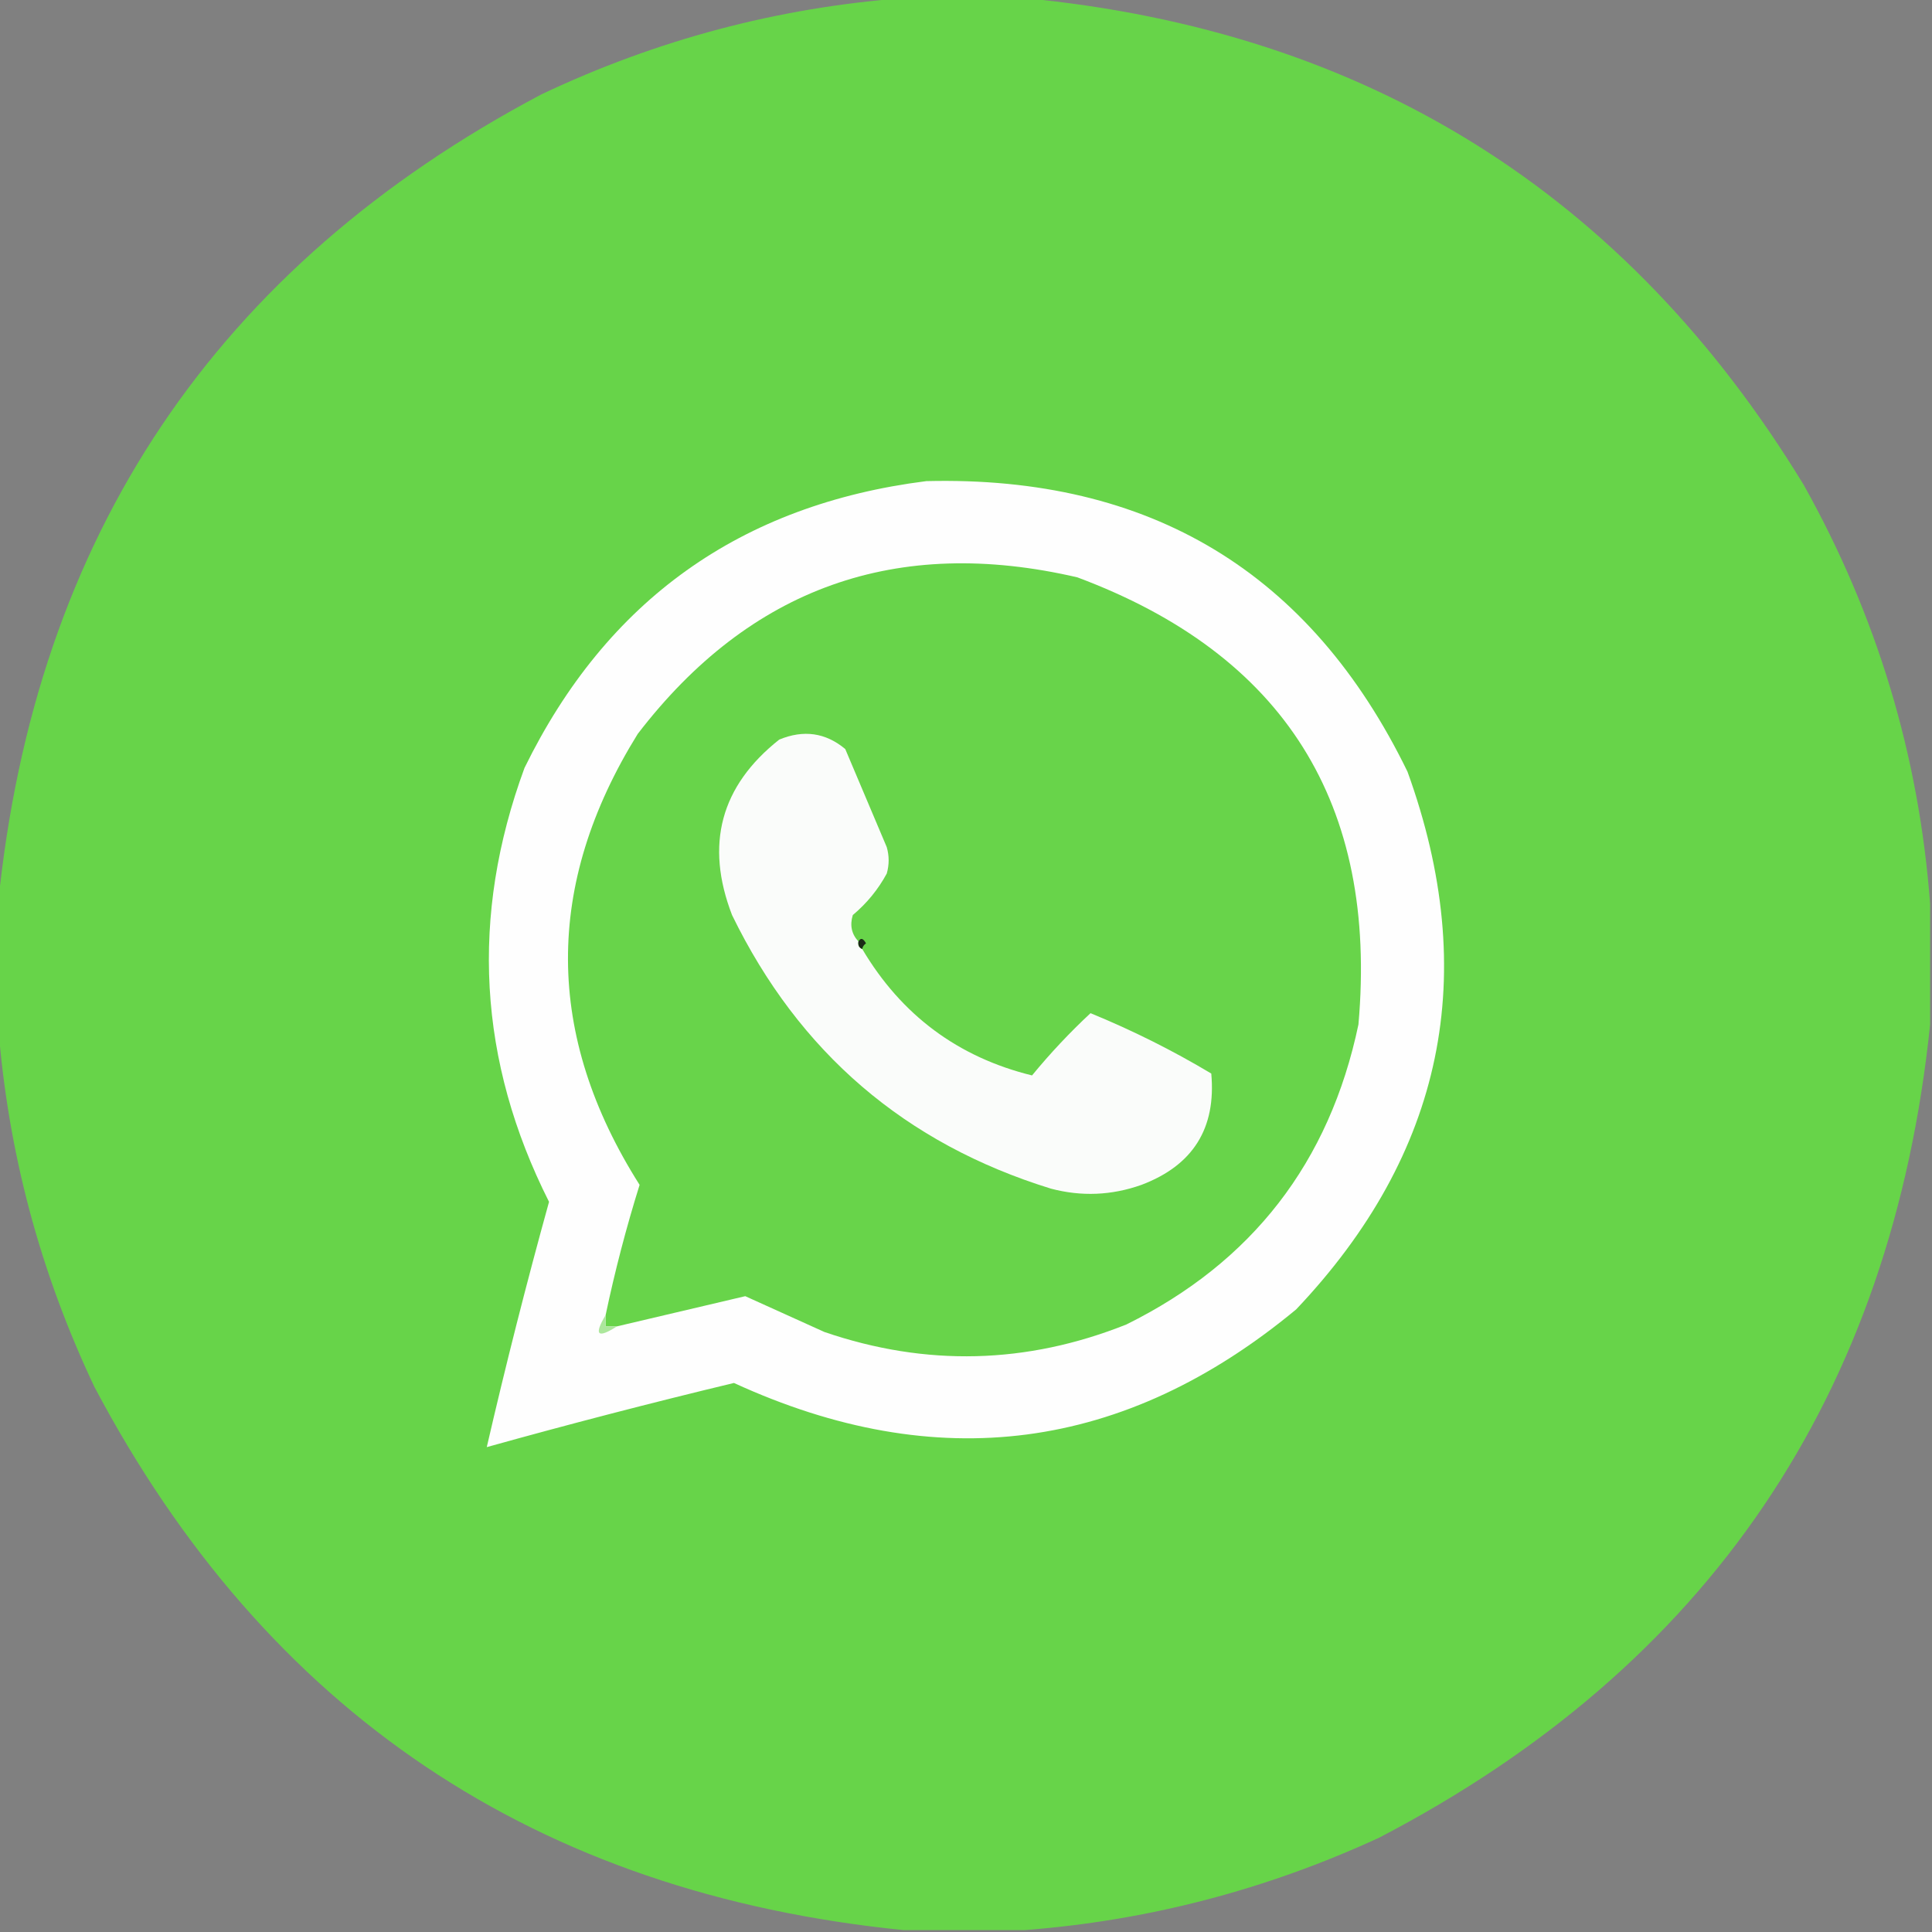
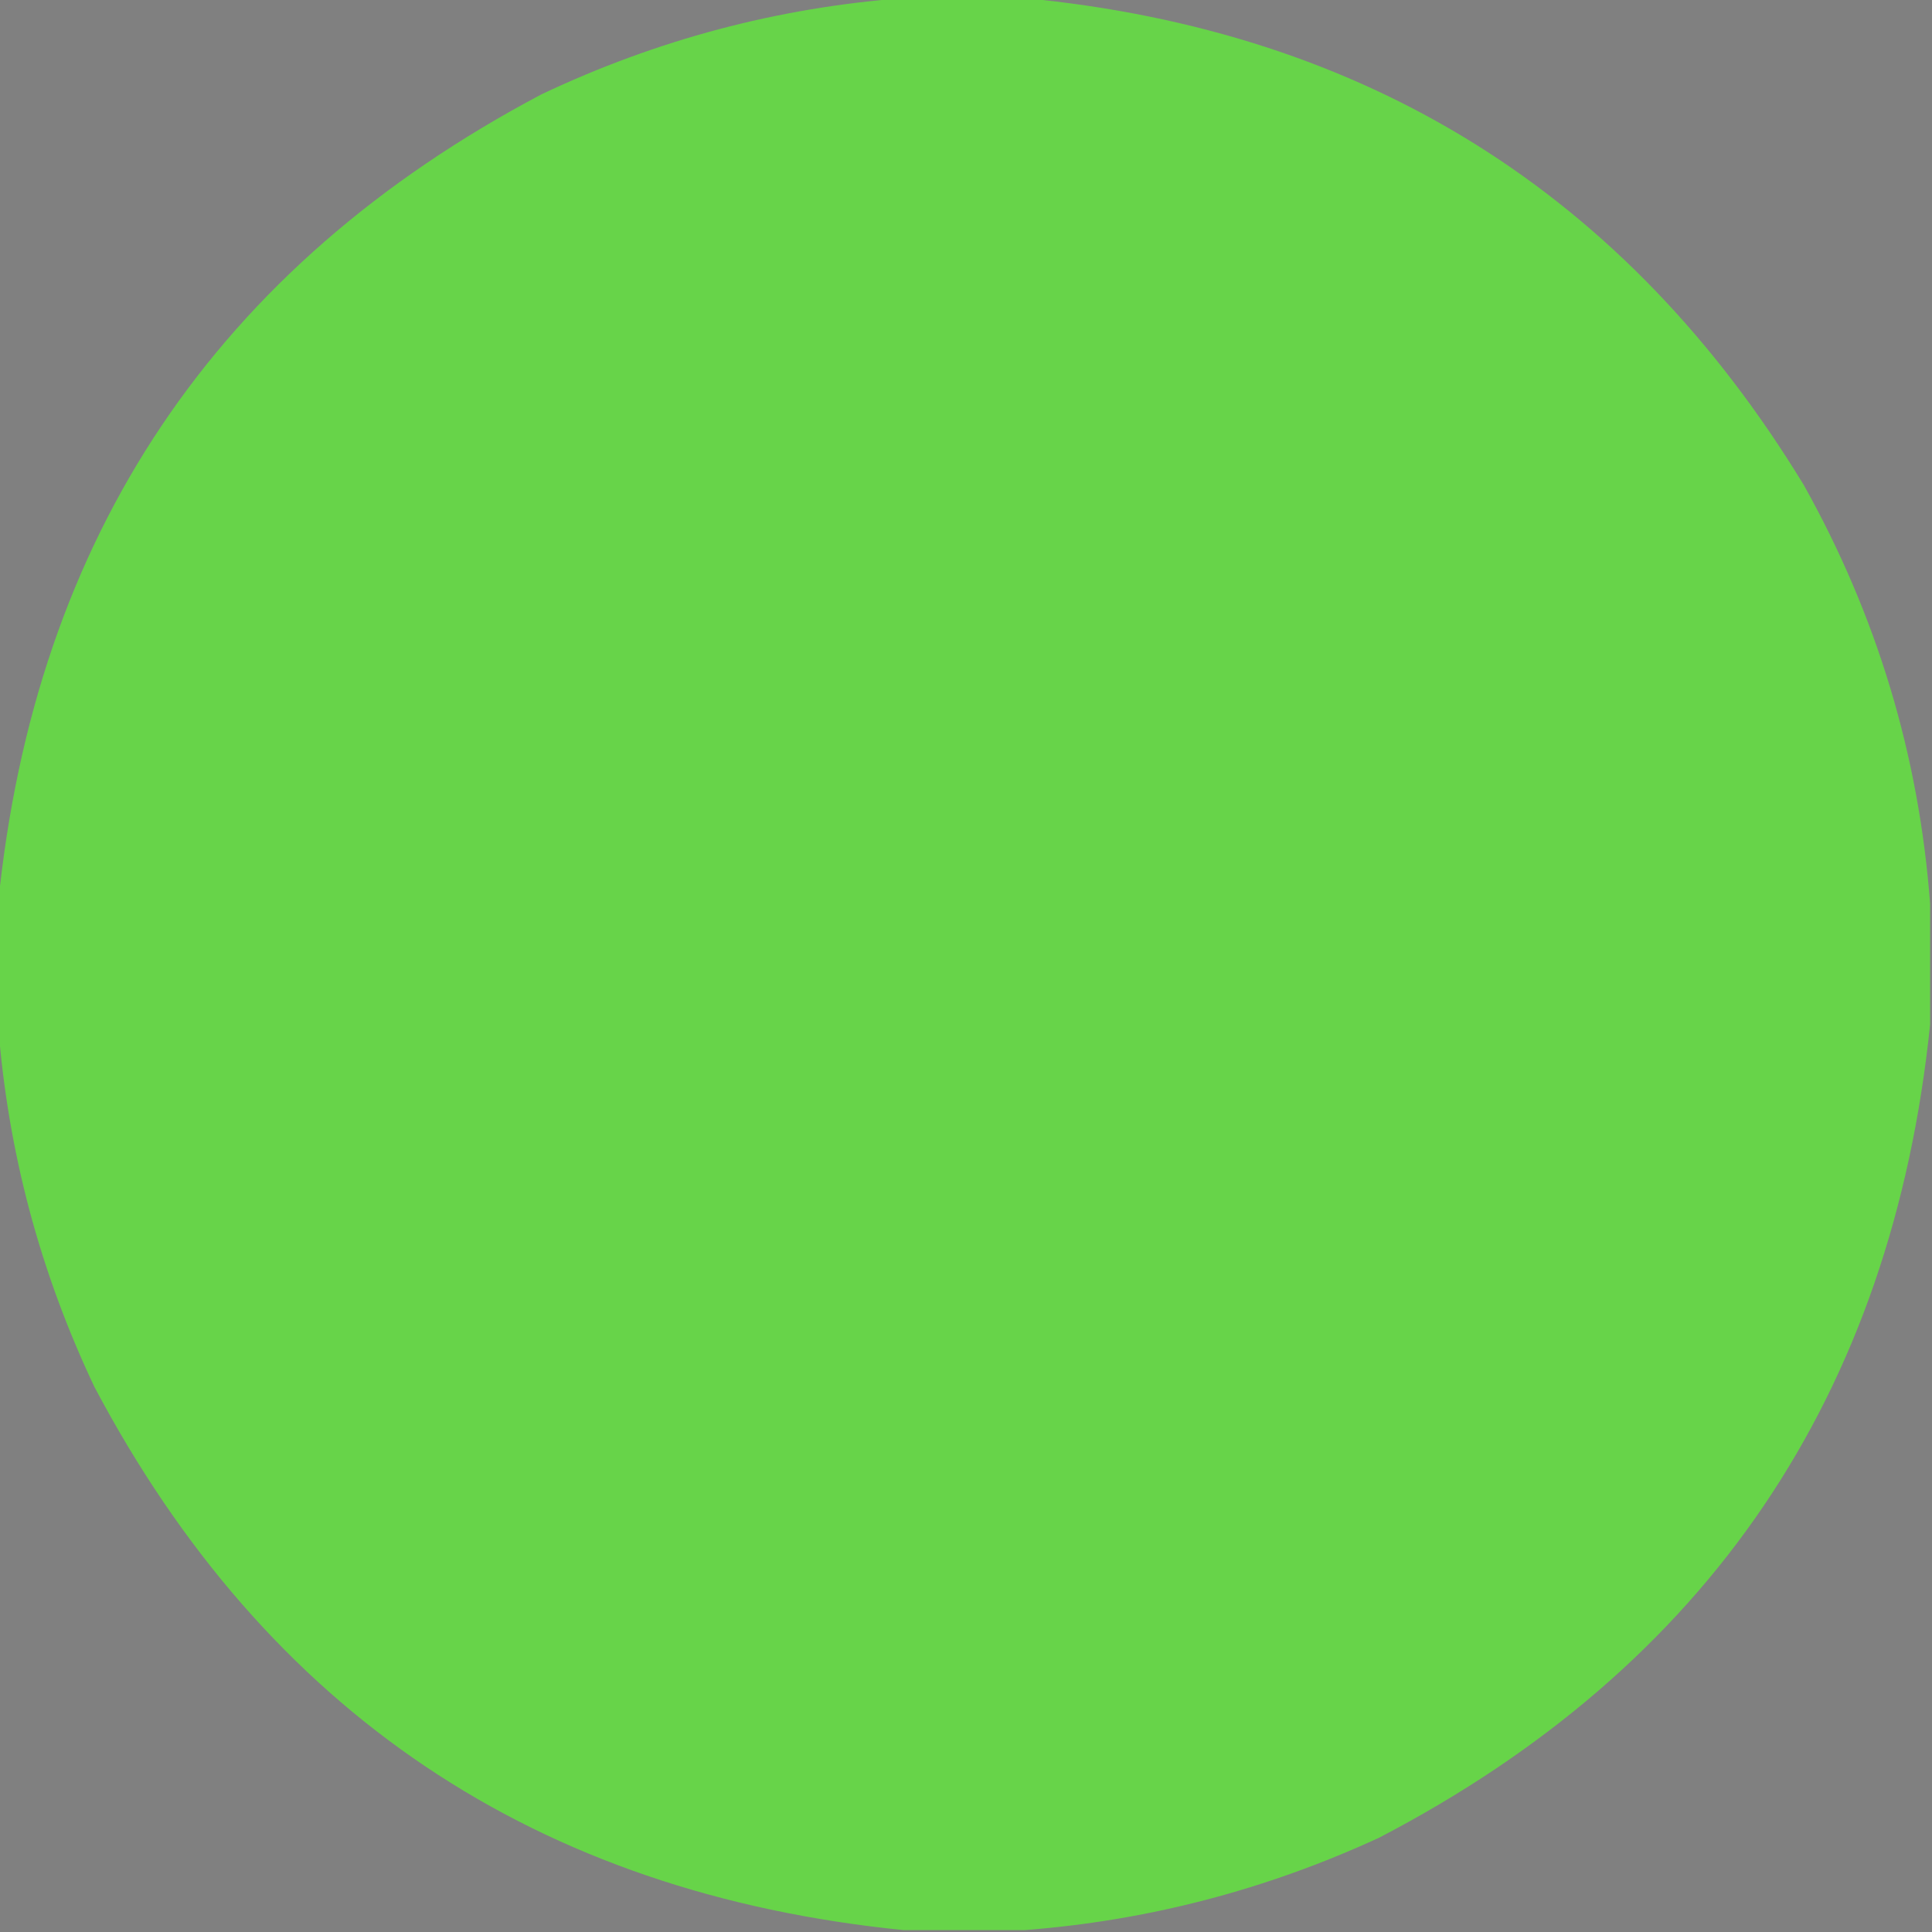
<svg xmlns="http://www.w3.org/2000/svg" version="1.1" width="512px" height="512px" style="shape-rendering:geometricPrecision; text-rendering:geometricPrecision; image-rendering:optimizeQuality; fill-rule:evenodd; clip-rule:evenodd">
  <rect width="100%" height="100%" fill="#808080" stroke="none" />
  <g>
    <path style="opacity:1" fill="#67d449" d="M 239.5,-0.5 C 250.167,-0.5 260.833,-0.5 271.5,-0.5C 362.059,8.174 430.893,51.174 478,128.5C 497.378,163.126 508.545,200.126 511.5,239.5C 511.5,250.167 511.5,260.833 511.5,271.5C 501.365,369.743 452.698,441.576 365.5,487C 335.512,500.829 304.178,508.996 271.5,511.5C 260.833,511.5 250.167,511.5 239.5,511.5C 142.099,501.74 70.599,453.74 25,367.5C 10.533,336.957 2.033,304.957 -0.5,271.5C -0.5,260.833 -0.5,250.167 -0.5,239.5C 9.262,142.095 57.262,70.595 143.5,25C 174.043,10.533 206.043,2.033 239.5,-0.5 Z" />
  </g>
  <g>
-     <path style="opacity:1" fill="#fefefe" d="M 245.5,127.5 C 304.803,126.041 347.303,151.708 373,204.5C 392.456,258.226 382.622,305.726 343.5,347C 298.004,384.705 248.338,391.205 194.5,366.5C 172.537,371.782 150.704,377.449 129,383.5C 134.011,361.79 139.511,340.124 145.5,318.5C 126.689,281.191 124.522,242.857 139,203.5C 160.764,159.057 196.264,133.724 245.5,127.5 Z" />
-   </g>
+     </g>
  <g>
-     <path style="opacity:1" fill="#68d44a" d="M 163.5,351.5 C 162.5,351.5 161.5,351.5 160.5,351.5C 160.5,350.5 160.5,349.5 160.5,348.5C 162.948,336.875 165.948,325.375 169.5,314C 144.362,274.33 144.195,234.496 169,194.5C 198.773,155.715 237.607,141.881 285.5,153C 340.333,173.476 365.167,212.976 360,271.5C 352.338,308.018 331.838,334.518 298.5,351C 272.088,361.534 245.422,362.2 218.5,353C 211.449,349.805 204.449,346.638 197.5,343.5C 186.148,346.172 174.814,348.838 163.5,351.5 Z" />
-   </g>
+     </g>
  <g>
-     <path style="opacity:1" fill="#fafcfa" d="M 227.5,249.5 C 227.328,250.492 227.662,251.158 228.5,251.5C 238.878,269.008 253.878,280.175 273.5,285C 278.342,279.111 283.508,273.611 289,268.5C 300.116,273.058 310.783,278.391 321,284.5C 322.327,299.009 316.16,308.843 302.5,314C 294.601,316.809 286.601,317.142 278.5,315C 239.904,303.077 211.738,278.91 194,242.5C 186.798,223.81 190.964,208.31 206.5,196C 212.96,193.325 218.794,194.158 224,198.5C 227.667,207.167 231.333,215.833 235,224.5C 235.667,226.833 235.667,229.167 235,231.5C 232.718,235.718 229.718,239.384 226,242.5C 225.174,245.212 225.674,247.545 227.5,249.5 Z" />
-   </g>
+     </g>
  <g>
-     <path style="opacity:1" fill="#1b2a17" d="M 228.5,251.5 C 227.662,251.158 227.328,250.492 227.5,249.5C 228.078,248.453 228.744,248.62 229.5,250C 228.944,250.383 228.611,250.883 228.5,251.5 Z" />
-   </g>
+     </g>
  <g>
-     <path style="opacity:1" fill="#ace79c" d="M 160.5,348.5 C 160.5,349.5 160.5,350.5 160.5,351.5C 161.5,351.5 162.5,351.5 163.5,351.5C 158.323,354.821 157.323,353.821 160.5,348.5 Z" />
-   </g>
+     </g>
</svg>